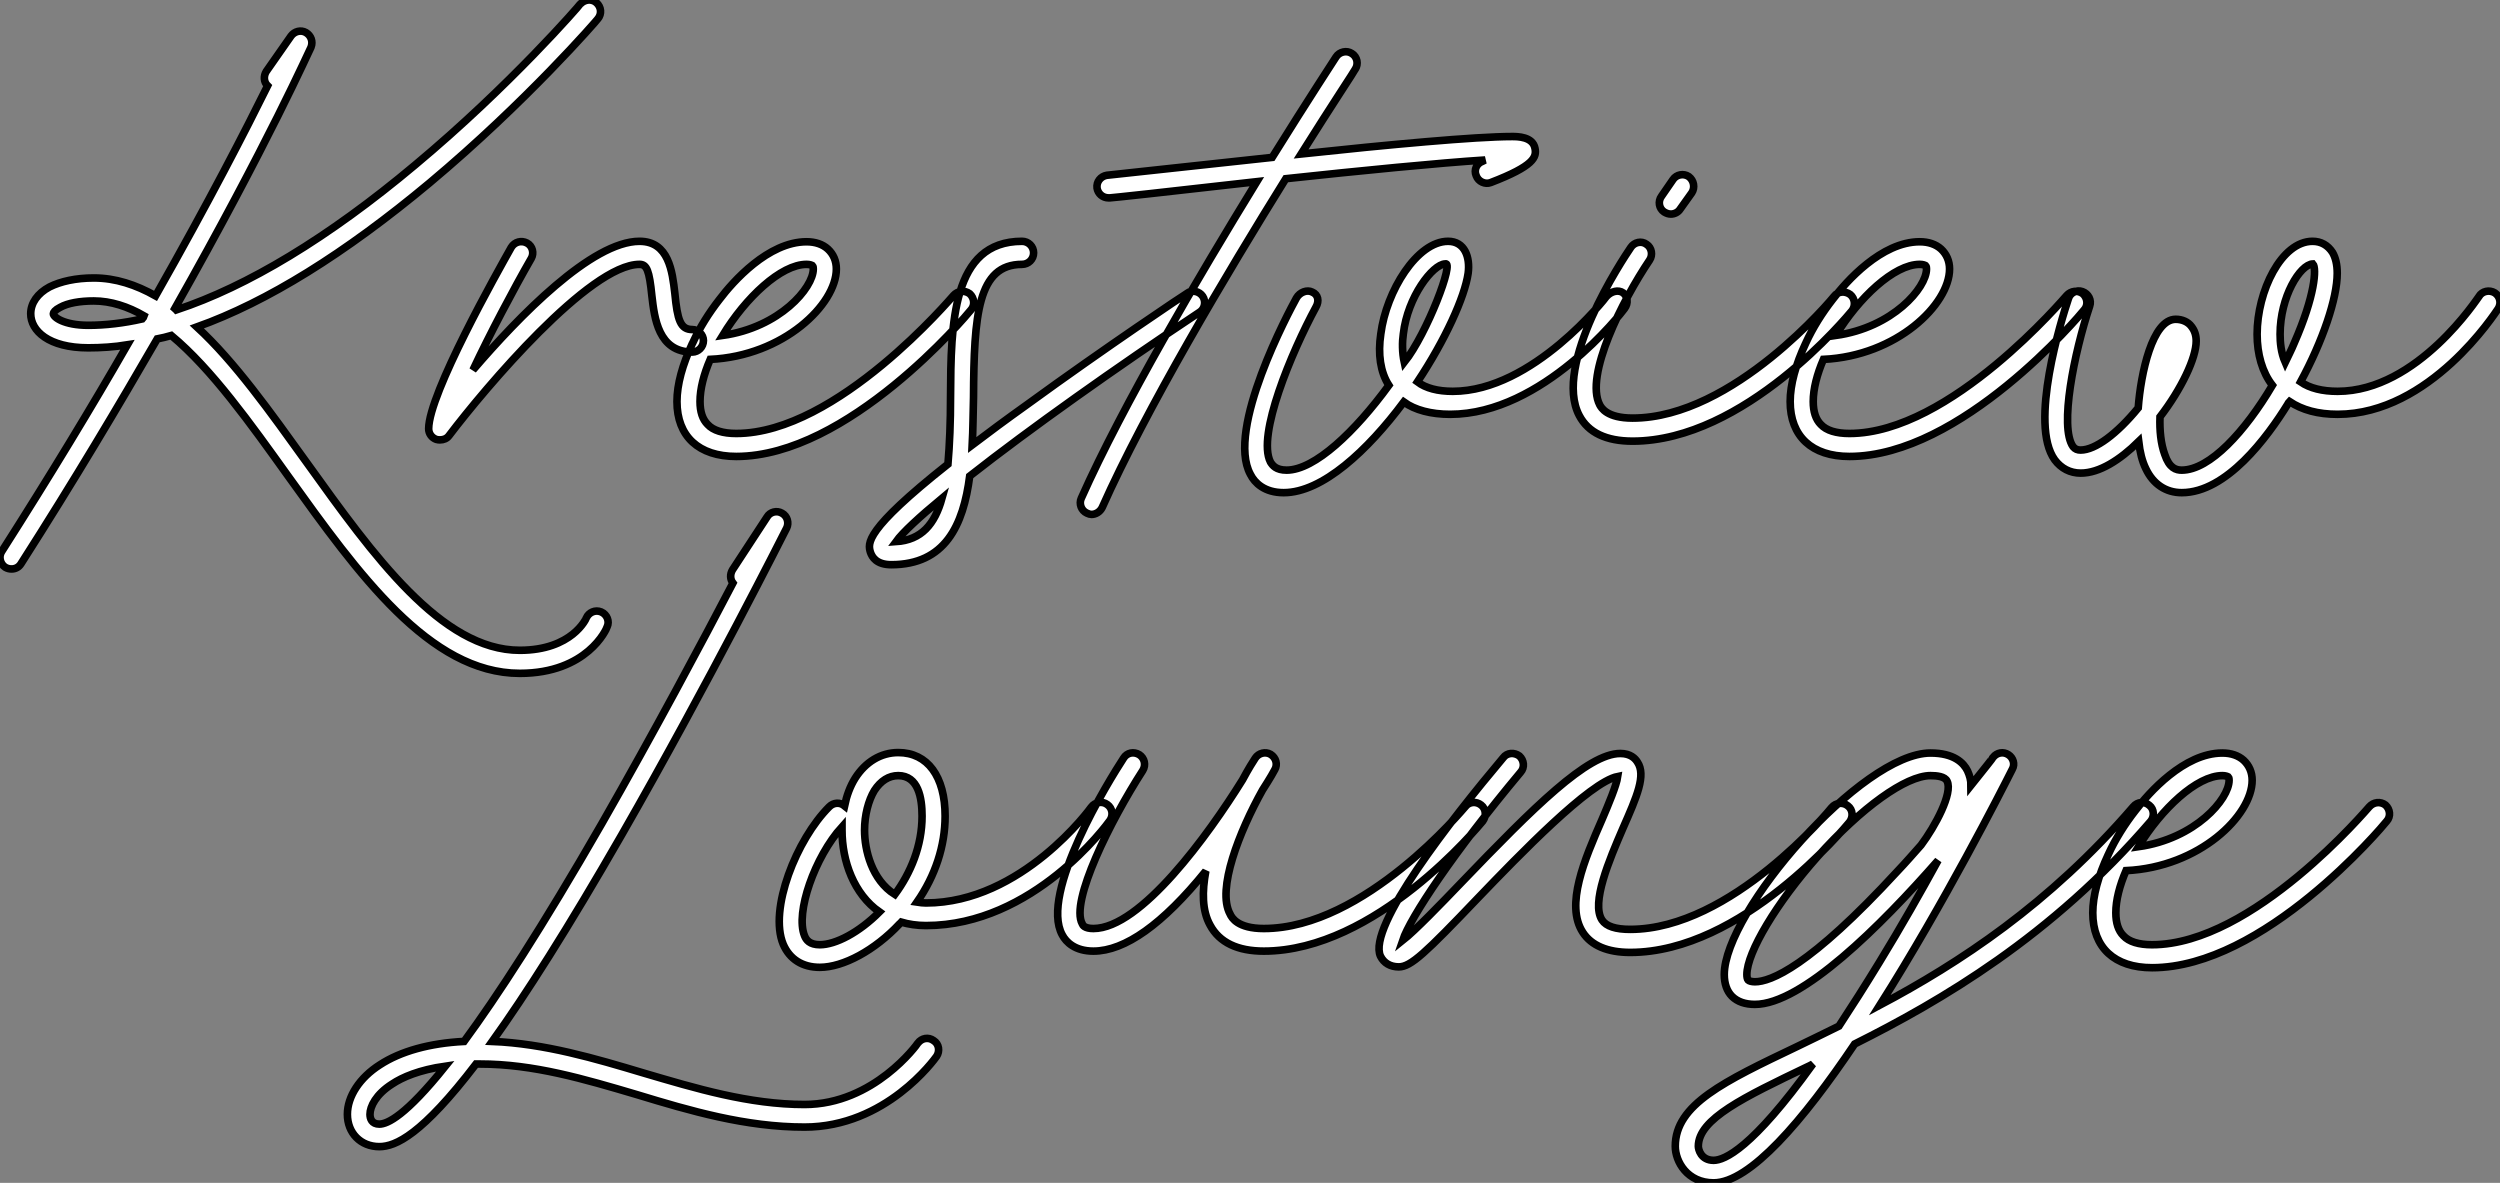
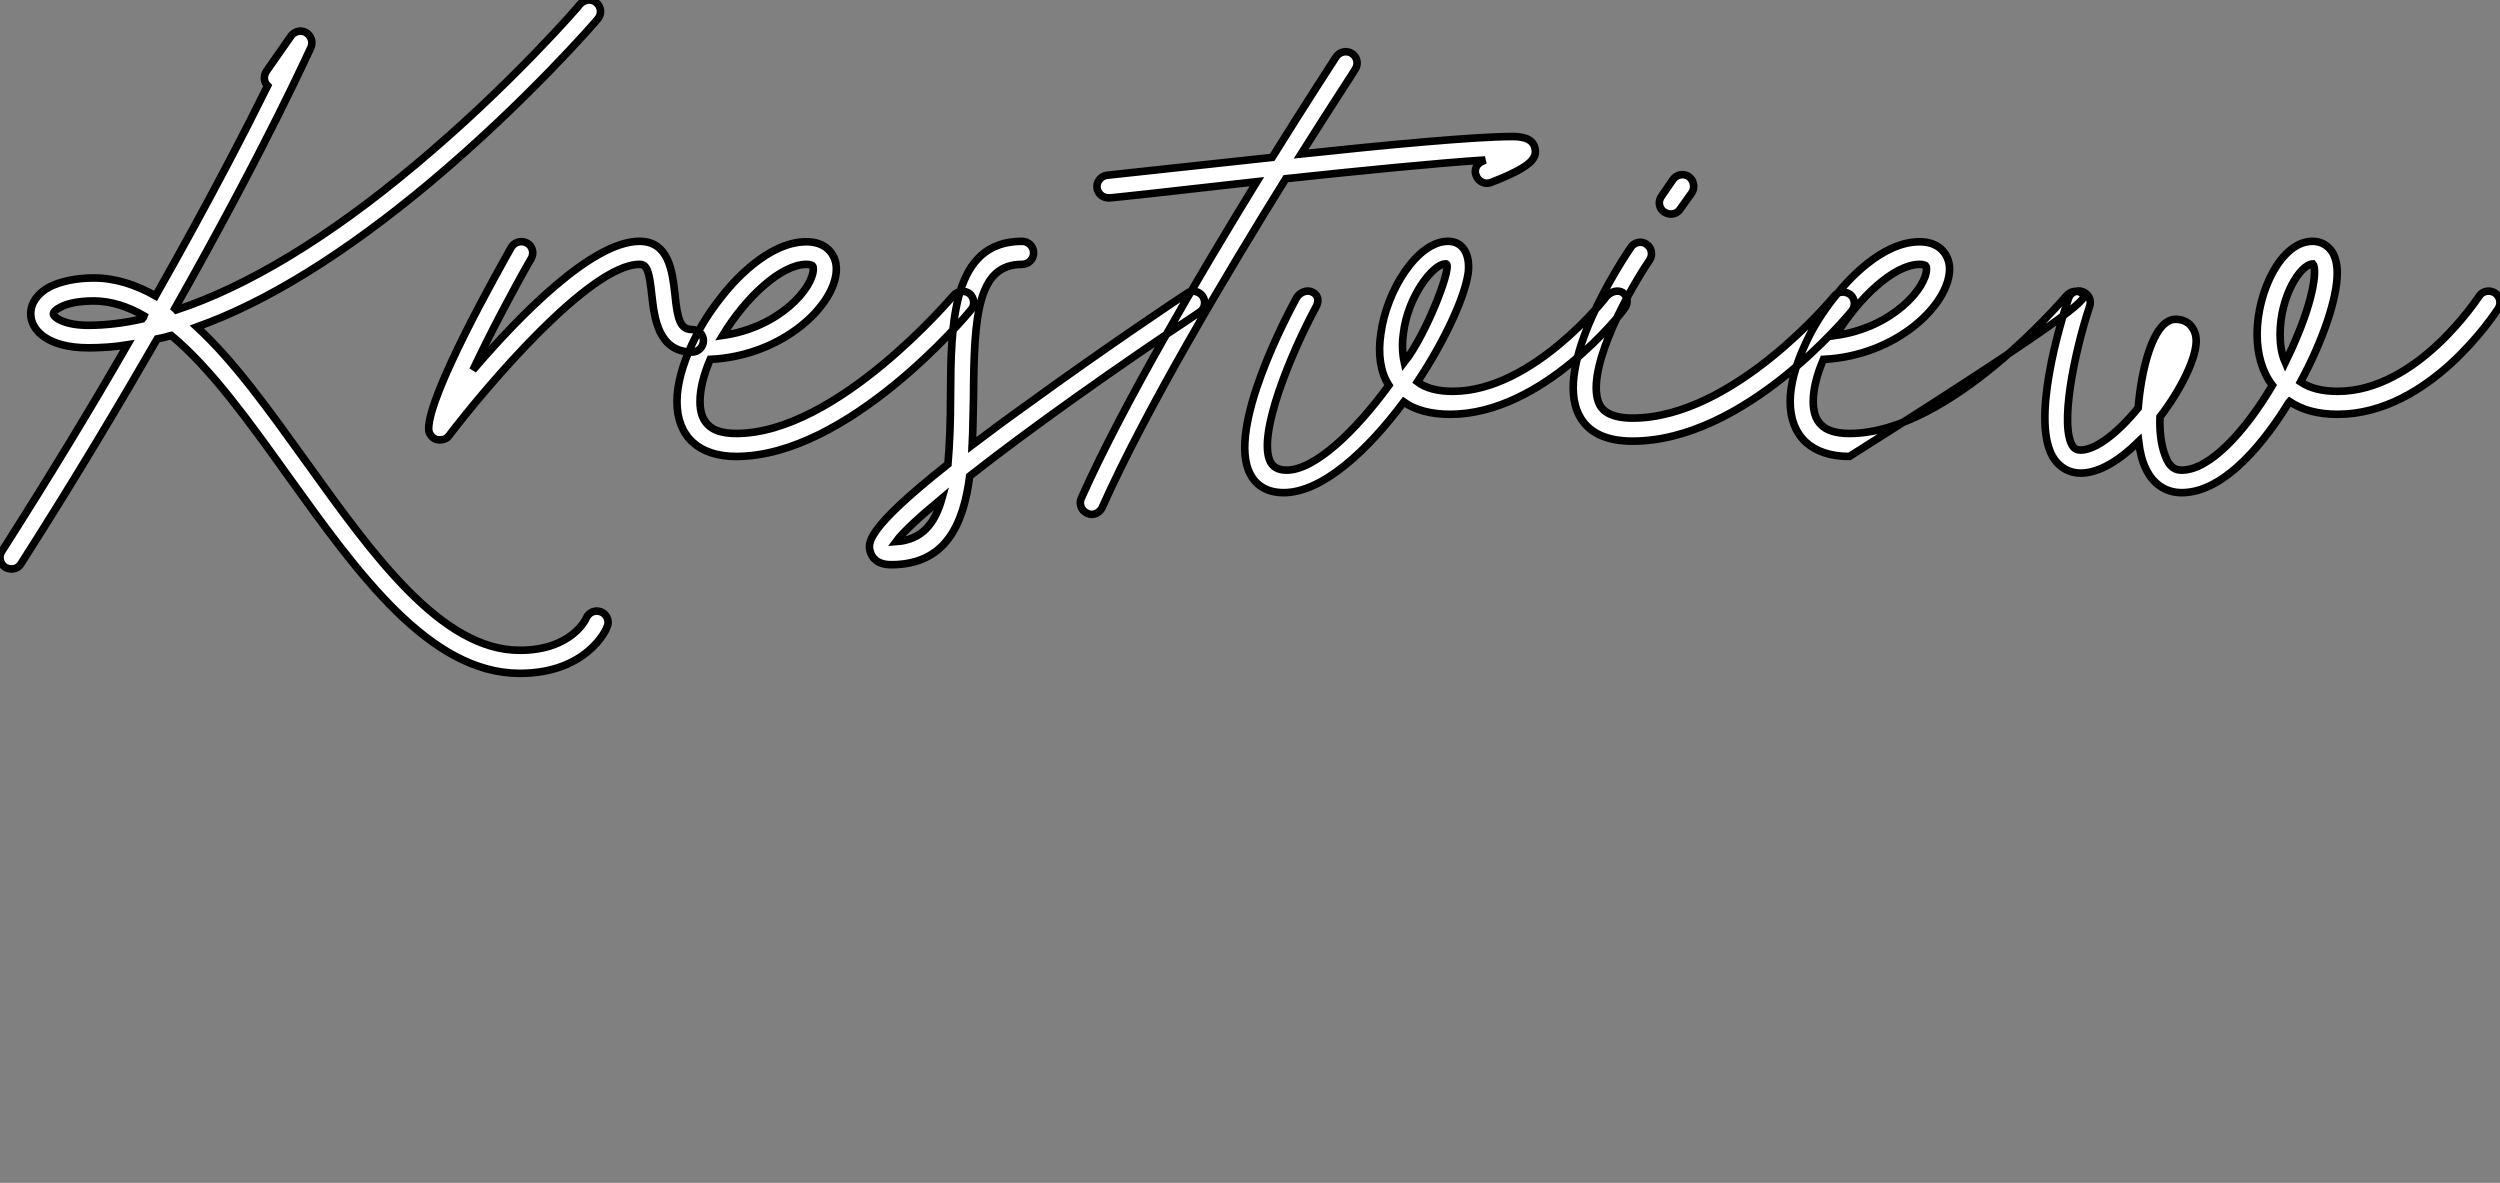
<svg xmlns="http://www.w3.org/2000/svg" viewBox="-0.218 -19.47 328.624 155.485">
  <rect x="-0.218" y="-19.47" width="328.624" height="155.485" fill="#808080" stroke="none" />
-   <path d="M79.02 20.66C78.23 20.33 77.39 20.72 77.06 21.45C77.06 21.50 75.21 25.70 68.32 25.70C58.02 25.70 49.06 13.22 40.38 1.12C35.50-5.66 30.86-12.21 25.87-16.80C35.11-20.10 45.30-26.43 56.45-35.73C69.22-46.42 78.51-57.18 78.57-57.29C79.13-57.96 79.02-58.86 78.40-59.42C77.78-59.98 76.83-59.86 76.27-59.25C76.22-59.14 67.09-48.55 54.54-38.08C43.12-28.50 32.48-22.12 23.18-19.04C23.13-19.10 23.02-19.15 22.96-19.21C35.28-40.99 40.77-53.42 40.88-53.59C41.16-54.32 40.88-55.10 40.21-55.50C39.54-55.89 38.70-55.66 38.25-55.05L35-50.40C34.61-49.78 34.66-49 35.17-48.50C32.37-42.84 27.55-33.43 20.44-20.89C17.86-22.34 15.18-23.24 12.32-23.24C9.97-23.24 7.95-22.79 6.50-22.06C4.93-21.22 4.03-19.94 4.03-18.54C4.03-16.30 6.38-14.06 11.59-14.06C13.27-14.06 15.01-14.17 16.74-14.45C12.10-6.38 6.61 2.69 0.22 12.71C-0.22 13.38 0 14.34 0.67 14.78C0.95 14.95 1.23 15.01 1.51 15.01C2.02 15.01 2.46 14.78 2.74 14.34C9.80 3.30 15.68-6.61 20.66-15.23C21.28-15.34 21.90-15.51 22.51-15.68C27.83-11.26 32.93-4.09 37.91 2.86C47.04 15.57 56.45 28.73 68.32 28.73C77.17 28.73 79.74 22.90 79.80 22.62C80.14 21.90 79.80 21 79.02 20.66ZM18.70-17.86C16.24-17.30 13.83-17.02 11.59-17.02C8.40-17.02 7-18.09 7-18.54C7-18.70 7.22-19.04 7.90-19.38C8.90-19.94 10.47-20.22 12.32-20.22C14.56-20.22 16.80-19.49 18.93-18.26C18.87-18.09 18.82-17.98 18.70-17.86ZM91-16.46C89.43-16.46 89.04-17.70 88.70-21.22C88.37-24.08 87.92-28.06 84.06-28.06C77.78-28.06 68.21-18.20 62.16-11.14C64.40-15.90 67.48-21.73 69.83-25.82C70.22-26.49 70-27.44 69.27-27.83C68.54-28.22 67.65-28 67.20-27.27C65.41-24.08 56.34-8.01 56.34-3.42C56.34-2.80 56.73-2.24 57.34-2.02C57.51-1.96 57.68-1.96 57.85-1.96C58.30-1.96 58.74-2.13 59.02-2.52C63.78-8.79 77.50-25.03 84.06-25.03C85.01-25.03 85.34-24.25 85.68-20.89C86.02-17.98 86.52-13.50 91-13.50C91.78-13.50 92.46-14.17 92.46-15.01C92.46-15.79 91.78-16.46 91-16.46ZM127.46-21.17C126.78-21.67 125.89-21.56 125.33-20.94C125.16-20.78 110.04-2.80 96.77-2.80C95.03-2.80 93.74-3.19 93.02-3.98C92.34-4.65 92.01-5.66 92.01-7C92.01-8.68 92.51-10.58 93.35-12.54C102.98-12.99 109.93-19.77 109.93-24.42C109.93-25.48 109.54-26.38 108.81-27.05C108.14-27.66 107.18-28 106.01-28C100.97-28 96.32-22.74 94.58-20.44C93.18-18.65 91.95-16.69 91.06-14.73C91-14.67 91-14.62 91-14.62C89.71-11.87 88.98-9.24 88.98-7C88.98-2.41 91.84 0.22 96.77 0.22C111.44 0.22 127.01-18.26 127.62-19.04C128.18-19.66 128.07-20.61 127.46-21.17ZM106.01-25.03C106.46-25.03 106.68-24.92 106.79-24.86C106.90-24.75 106.90-24.53 106.90-24.42C106.90-21.95 102.48-16.74 94.98-15.68C98-20.66 102.65-25.03 106.01-25.03ZM158.09-20.83C157.64-21.50 156.69-21.73 156.02-21.22C155.90-21.17 145.32-14.11 135.02-6.61C132.27-4.65 129.86-2.86 127.79-1.29C127.90-3.36 127.90-5.49 127.96-7.56C128.02-18.42 128.52-25.03 134.34-25.03C135.18-25.03 135.86-25.70 135.86-26.54C135.86-27.38 135.18-28.06 134.34-28.06C125.10-28.06 124.99-17.19 124.94-7.62C124.94-4.31 124.82-1.34 124.60 1.23C113.57 9.97 114.07 11.65 114.41 12.82C114.63 13.44 115.19 14.45 117.15 14.45C124.21 14.45 126.62 9.30 127.46 2.80C135.30-3.36 146.66-11.42 157.70-18.76C158.37-19.21 158.54-20.16 158.09-20.83ZM117.77 11.42C118.66 10.19 120.85 8.18 123.82 5.71C122.86 9.13 121.13 11.20 117.77 11.42ZM201.77-40.26C201.49-41.83 199.47-41.83 198.74-41.83C193.98-41.83 182.50-40.77 171.02-39.54C175.17-46.14 178.08-50.51 178.14-50.68C178.58-51.35 178.42-52.30 177.69-52.75C177.02-53.20 176.06-52.98 175.62-52.30C175.56-52.19 172.03-46.82 167.22-39.09C154.39-37.69 146.44-36.85 145.49-36.74C144.70-36.62 144.09-35.90 144.20-35.06C144.31-34.33 144.93-33.77 145.71-33.77C145.77-33.77 145.82-33.77 145.88-33.77C146.10-33.77 152.94-34.50 165.20-35.90C157.58-23.46 147.62-6.61 142.13 5.71C141.79 6.44 142.13 7.34 142.86 7.67C143.08 7.78 143.30 7.84 143.47 7.84C144.03 7.84 144.59 7.50 144.87 6.94C150.58-5.88 161.28-23.86 169.01-36.29C178.86-37.35 189.11-38.36 195.22-38.75C195.10-38.70 194.99-38.64 194.88-38.58C194.10-38.30 193.70-37.46 194.04-36.68C194.32-35.90 195.22-35.50 195.94-35.78C201.66-37.97 201.99-39.14 201.77-40.26ZM213.36-21.28C212.74-21.73 211.79-21.50 211.18-20.83C211.12-20.72 201.49-8.34 190.96-8.34C189-8.34 187.43-8.74 186.31-9.58C189.95-15.06 192.53-20.72 192.98-23.86C193.26-25.98 192.53-28.06 190.34-28.06C186.26-28.06 182.22-21.50 181.50-15.90C181.10-13.22 181.44-10.86 182.56-9.13C178.14-3.08 172.82 2.02 169.12 2.02C167.72 2.02 167.27 1.40 166.99 0.95C165.20-2.58 169.74-13.44 172.98-19.43C173.43-20.22 173.26-21.06 172.48-21.39C171.81-21.73 170.86-21.39 170.41-20.61C169.46-18.87 161.11-3.36 164.36 2.58C164.92 3.70 166.21 4.98 168.73 4.98C173.82 4.98 179.76-0.56 184.52-6.94C185.98-5.88 188.10-5.32 190.62-5.32C202.78-5.32 213.14-18.65 213.53-19.21C214.09-19.94 213.92-20.83 213.36-21.28ZM184.58-12.15C184.30-13.44 184.30-14.84 184.46-15.90C185.02-20.78 188.33-25.03 189.95-25.09C191.24-25.59 187.60-15.96 184.58-12.15ZM243.21-21.06C242.54-21.56 241.58-21.50 241.08-20.83C240.97-20.66 227.86-4.82 214.59-4.82C211.23-4.82 210.50-6.16 210.28-6.55C208.26-10.42 213.25-20.27 216.83-25.59C217.28-26.26 217.11-27.22 216.44-27.66C215.77-28.17 214.82-27.94 214.37-27.27C213.30-25.70 204.06-11.82 207.59-5.15C208.77-2.91 211.12-1.79 214.59-1.79C229.32-1.79 242.87-18.26 243.43-18.93C243.94-19.60 243.82-20.55 243.21-21.06ZM218.74-31.92C219.02-31.75 219.30-31.64 219.63-31.64C220.08-31.64 220.58-31.86 220.86-32.31L222.38-34.44C222.82-35.11 222.66-36.06 221.98-36.57C221.31-37.02 220.36-36.85 219.91-36.18L218.40-33.99C217.90-33.32 218.06-32.37 218.74-31.92ZM273.78-21.17C273.11-21.67 272.22-21.56 271.66-20.94C271.49-20.78 256.37-2.80 243.10-2.80C241.36-2.80 240.07-3.19 239.34-3.98C238.67-4.65 238.34-5.66 238.34-7C238.34-8.68 238.84-10.58 239.68-12.54C249.31-12.99 256.26-19.77 256.26-24.42C256.26-25.48 255.86-26.38 255.14-27.05C254.46-27.66 253.51-28 252.34-28C247.30-28 242.65-22.74 240.91-20.44C239.51-18.65 238.28-16.69 237.38-14.73C237.33-14.67 237.33-14.62 237.33-14.62C236.04-11.87 235.31-9.24 235.31-7C235.31-2.41 238.17 0.22 243.10 0.22C257.77 0.22 273.34-18.26 273.95-19.04C274.51-19.66 274.40-20.61 273.78-21.17ZM252.34-25.03C252.78-25.03 253.01-24.92 253.12-24.86C253.23-24.75 253.23-24.53 253.23-24.42C253.23-21.95 248.81-16.74 241.30-15.68C244.33-20.66 248.98-25.03 252.34-25.03ZM327.94-21.28C327.21-21.73 326.26-21.50 325.86-20.83C325.75-20.72 317.80-8.34 307.27-8.34C305.26-8.34 303.63-8.74 302.40-9.58C305.31-14.95 307.22-20.55 307.22-23.86C307.22-25.03 306.99-25.93 306.60-26.60C305.98-27.55 305.09-28.06 303.97-28.06C299.88-28.06 296.69-21.50 296.69-15.85C296.69-13.22 297.36-10.86 298.70-9.13C295.12-3.08 290.47 2.02 286.78 2.02C286.05 2.02 285.15 1.79 284.54-0.06C284.03-1.46 283.86-3.19 283.92-4.98C286.72-8.62 288.68-12.71 288.68-14.95C288.68-15.74 288.46-16.35 288.06-16.86C287.62-17.47 286.83-17.81 285.99-17.81C282.91-17.81 281.40-10.70 281.06-6.16C278.26-2.74 275.41-0.62 273.50-0.62C273.06-0.62 272.78-0.73 272.50-1.06C270.65-3.64 272.66-13.44 274.68-19.54C274.96-20.33 274.51-21.17 273.73-21.45C272.94-21.73 272.10-21.28 271.88-20.50C270.98-17.81 266.67-4.03 270.09 0.67C270.93 1.79 272.10 2.41 273.50 2.41C275.97 2.41 278.66 0.67 281.12-1.74C281.29-0.34 281.57 0.84 282.07 1.85C283.02 3.86 284.70 4.98 286.78 4.98C292.66 4.98 298.03-2.30 300.72-6.66C300.78-6.78 300.83-6.89 300.94-7C302.62-5.88 304.70-5.32 307.27-5.32C319.42-5.32 327.99-18.65 328.38-19.21C328.83-19.94 328.61-20.83 327.94-21.28ZM300.38-12.15C299.82-13.44 299.71-14.78 299.71-15.85C299.71-20.78 302.34-25.03 304.02-25.09C304.53-24.53 304.30-20.89 301.56-14.67C301.22-13.83 300.78-12.99 300.38-12.15Z" fill="white" stroke="black" transform="translate(0 0) scale(1 1) translate(-0.21 40.31)" />
-   <path d="M77.06 9.80C76.38 9.30 75.49 9.46 74.98 10.14C74.93 10.25 69.22 18.20 60.09 18.20C52.81 18.20 45.75 16.07 38.92 14.06C32.54 12.15 25.93 10.19 19.04 9.91C23.41 3.81 28.95-4.87 36.06-17.25C47.49-37.18 57.62-57.34 57.74-57.57C58.07-58.24 57.85-59.14 57.12-59.53C56.45-59.92 55.55-59.70 55.16-59.02L50.62-52.08C50.29-51.52 50.29-50.85 50.68-50.34C46.65-42.62 40.26-30.63 33.43-18.70C25.54-4.98 19.66 4.03 15.34 9.91C10.81 10.14 7 11.20 4.26 12.99C1.62 14.67 0 17.14 0 19.49C0 21.95 1.74 23.74 4.20 23.74C6.33 23.74 9.80 22.18 16.91 12.88C17.08 12.88 17.25 12.88 17.42 12.88C24.47 12.88 31.08 14.84 38.08 16.91C45.08 19.04 52.36 21.17 60.09 21.17C70.78 21.17 77.17 12.26 77.45 11.87C77.90 11.20 77.78 10.25 77.06 9.80ZM4.20 20.78C3.19 20.78 2.97 20.05 2.97 19.49C2.97 18.48 3.75 16.86 5.88 15.51C7.22 14.62 9.41 13.66 12.88 13.16C7.67 19.66 5.26 20.78 4.20 20.78ZM99.90-21.22C99.23-21.73 98.28-21.56 97.78-20.89C97.72-20.78 88.65-8.29 76.05-8.29C75.66-8.29 75.26-8.34 74.87-8.40C77.28-11.87 78.57-15.79 78.57-19.71C78.57-24.92 76.27-28.06 72.41-28.06C70.11-28.06 68.10-26.82 66.75-24.70C66.08-23.63 65.63-22.40 65.35-21.06C64.74-21.56 63.90-21.50 63.34-20.94C59.02-16.63 55.38-7.45 57.29-2.86C58.13-0.90 59.81 0.17 62.10 0.17C65.18 0.17 69.33-2.07 72.58-5.54C72.69-5.60 72.74-5.71 72.80-5.77C73.75-5.49 74.87-5.32 76.05-5.32C90.16-5.32 99.85-18.59 100.24-19.15C100.69-19.82 100.58-20.72 99.90-21.22ZM62.10-2.80C60.76-2.80 60.31-3.42 60.09-3.98C58.86-7 61.43-14.34 65.02-18.31C65.02-18.14 65.02-18.03 65.02-17.86C65.02-13.78 66.58-9.46 69.94-7.11C67.26-4.42 64.18-2.80 62.10-2.80ZM71.96-9.41C68.94-11.31 67.98-15.23 67.98-17.86C67.98-19.82 68.49-21.78 69.27-23.07C70.11-24.36 71.18-25.03 72.41-25.03C75.04-25.03 75.54-22.12 75.54-19.71C75.54-15.79 74.03-12.21 71.96-9.41ZM149.02-21.17C148.40-21.67 147.45-21.62 146.94-20.94C146.78-20.78 133.73-4.93 120.46-4.93C117.04-4.93 116.26-6.33 116.03-6.83C114.24-10.08 117.26-17.70 120.29-23.13C121.30-24.70 121.86-25.70 121.91-25.82C122.30-26.49 122.08-27.38 121.35-27.83C120.68-28.22 119.78-28 119.34-27.33C119.11-26.99 118.44-25.93 117.66-24.47C113.18-17.25 104.27-4.93 98.06-4.93C96.88-4.93 96.66-5.38 96.60-5.54C94.98-8.46 100.30-19.10 104.55-25.70C105-26.43 104.78-27.33 104.10-27.78C103.38-28.22 102.48-28.06 102.03-27.33C100.13-24.42 90.94-9.58 93.97-4.09C94.47-3.14 95.65-1.96 98.06-1.96C102.20-1.96 107.18-5.49 112.84-12.49C112.34-9.80 112.34-7.28 113.40-5.38C114.63-3.08 117.04-1.96 120.46-1.96C135.18-1.96 148.68-18.37 149.24-19.04C149.74-19.71 149.69-20.66 149.02-21.17ZM197.23-21.06C196.62-21.56 195.66-21.50 195.10-20.83C194.99-20.66 181.94-4.82 168.62-4.82C166.71-4.82 165.48-5.21 164.92-6.05C163.46-8.29 165.87-13.94 167.66-18.09C169.51-22.29 170.74-25.09 169.57-26.82C169.29-27.27 168.67-27.94 167.33-27.94C163.02-27.94 155.96-20.89 146.44-10.98C143.70-8.12 140.34-4.65 138.71-3.36C139.72-6.38 145.38-14.90 154.22-25.48C154.78-26.10 154.67-27.05 154.06-27.61C153.38-28.11 152.43-28.06 151.93-27.38C145.15-19.32 134.01-5.15 135.80-1.29C136.25-0.39 137.09 0.11 138.21 0.11C139.78 0.11 141.68-1.68 148.57-8.90C154.11-14.67 163.30-24.19 166.99-24.92C166.82-23.74 165.76-21.22 164.92-19.26C162.62-14 160.05-8.01 162.40-4.42C163.52-2.69 165.65-1.79 168.62-1.79C183.34-1.79 196.90-18.26 197.46-18.93C197.96-19.60 197.90-20.55 197.23-21.06ZM236.88-21.11C236.26-21.67 235.31-21.62 234.75-20.94C223.72-8.12 211.79-0.34 201.43 5.15C209.89-8.23 217.39-22.96 218.85-25.87C219.24-26.54 218.96-27.38 218.34-27.78C217.67-28.22 216.83-28.06 216.33-27.44C216.33-27.38 215.21-25.98 213.42-23.74C213.42-24.42 213.25-25.03 212.97-25.65C212.46-26.71 211.18-28 208.10-28C199.02-28 180.99-7.11 180.99 1.12C180.99 2.30 181.33 3.30 182 3.98C182.73 4.70 183.74 5.04 185.02 5.04C191.18 5.04 201.49-5.21 209.10-13.89C206.86-9.80 204.23-5.15 201.38-0.50C199.47 2.63 197.68 5.43 196.06 7.90C194.15 8.85 192.30 9.74 190.57 10.58C180.94 15.18 174.55 18.20 174.55 23.69C174.55 25.70 176.12 28.50 179.59 28.50C184.35 28.50 191.35 20.33 198.13 10.25C209.44 4.59 224-3.86 237.05-19.04C237.55-19.66 237.50-20.61 236.88-21.11ZM206.86-15.90C205.86-14.78 204.85-13.61 203.78-12.49C192.14 0.17 187.04 2.07 185.02 2.07C184.58 2.07 184.24 1.96 184.13 1.85C184.02 1.74 183.96 1.46 183.96 1.12C183.96-1.79 187.88-8.34 193.26-14.39C199.02-20.83 204.85-25.03 208.10-25.03C208.94-25.03 210-24.92 210.28-24.30C211.06-22.74 208.71-18.37 206.86-15.90ZM179.59 25.54C177.91 25.54 177.58 24.08 177.58 23.69C177.58 20.10 183.57 17.25 191.86 13.27C192.08 13.16 192.36 13.05 192.64 12.88C184.63 24.02 180.99 25.54 179.59 25.54ZM267.90-21.17C267.23-21.67 266.34-21.56 265.78-20.94C265.61-20.78 250.49-2.80 237.22-2.80C235.48-2.80 234.19-3.19 233.46-3.98C232.79-4.65 232.46-5.66 232.46-7C232.46-8.68 232.96-10.58 233.80-12.54C243.43-12.99 250.38-19.77 250.38-24.42C250.38-25.48 249.98-26.38 249.26-27.05C248.58-27.66 247.63-28 246.46-28C241.42-28 236.77-22.74 235.03-20.44C233.63-18.65 232.40-16.69 231.50-14.73C231.45-14.67 231.45-14.62 231.45-14.62C230.16-11.87 229.43-9.24 229.43-7C229.43-2.41 232.29 0.22 237.22 0.22C251.89 0.22 267.46-18.26 268.07-19.04C268.63-19.66 268.52-20.61 267.90-21.17ZM246.46-25.03C246.90-25.03 247.13-24.92 247.24-24.86C247.35-24.75 247.35-24.53 247.35-24.42C247.35-21.95 242.93-16.74 235.42-15.68C238.45-20.66 243.10-25.03 246.46-25.03Z" fill="white" stroke="black" transform="translate(45.447 67.2) scale(1 1) translate(0 40.315)" />
+   <path d="M79.02 20.66C78.23 20.33 77.39 20.72 77.06 21.45C77.06 21.50 75.21 25.70 68.32 25.70C58.02 25.70 49.06 13.22 40.38 1.12C35.50-5.66 30.86-12.21 25.87-16.80C35.11-20.10 45.30-26.43 56.45-35.73C69.22-46.42 78.51-57.18 78.57-57.29C79.13-57.96 79.02-58.86 78.40-59.42C77.78-59.98 76.83-59.86 76.27-59.25C76.22-59.14 67.09-48.55 54.54-38.08C43.12-28.50 32.48-22.12 23.18-19.04C23.13-19.10 23.02-19.15 22.96-19.21C35.28-40.99 40.77-53.42 40.88-53.59C41.16-54.32 40.88-55.10 40.21-55.50C39.54-55.89 38.70-55.66 38.25-55.05L35-50.40C34.61-49.78 34.66-49 35.17-48.50C32.37-42.84 27.55-33.43 20.44-20.89C17.86-22.34 15.18-23.24 12.32-23.24C9.97-23.24 7.95-22.79 6.50-22.06C4.93-21.22 4.03-19.94 4.03-18.54C4.03-16.30 6.38-14.06 11.59-14.06C13.27-14.06 15.01-14.17 16.74-14.45C12.10-6.38 6.61 2.69 0.22 12.71C-0.22 13.38 0 14.34 0.67 14.78C0.95 14.95 1.23 15.01 1.51 15.01C2.02 15.01 2.46 14.78 2.74 14.34C9.80 3.30 15.68-6.61 20.66-15.23C21.28-15.34 21.90-15.51 22.51-15.68C27.83-11.26 32.93-4.09 37.91 2.86C47.04 15.57 56.45 28.73 68.32 28.73C77.17 28.73 79.74 22.90 79.80 22.62C80.14 21.90 79.80 21 79.02 20.66ZM18.70-17.86C16.24-17.30 13.83-17.02 11.59-17.02C8.40-17.02 7-18.09 7-18.54C7-18.70 7.22-19.04 7.90-19.38C8.90-19.94 10.47-20.22 12.32-20.22C14.56-20.22 16.80-19.49 18.93-18.26C18.87-18.09 18.82-17.98 18.70-17.86ZM91-16.46C89.43-16.46 89.04-17.70 88.70-21.22C88.37-24.08 87.92-28.06 84.06-28.06C77.78-28.06 68.21-18.20 62.16-11.14C64.40-15.90 67.48-21.73 69.83-25.82C70.22-26.49 70-27.44 69.27-27.83C68.54-28.22 67.65-28 67.20-27.27C65.41-24.08 56.34-8.01 56.34-3.42C56.34-2.80 56.73-2.24 57.34-2.02C57.51-1.96 57.68-1.96 57.85-1.96C58.30-1.96 58.74-2.13 59.02-2.52C63.78-8.79 77.50-25.03 84.06-25.03C85.01-25.03 85.34-24.25 85.68-20.89C86.02-17.98 86.52-13.50 91-13.50C91.78-13.50 92.46-14.17 92.46-15.01C92.46-15.79 91.78-16.46 91-16.46ZM127.46-21.17C126.78-21.67 125.89-21.56 125.33-20.94C125.16-20.78 110.04-2.80 96.77-2.80C95.03-2.80 93.74-3.19 93.02-3.98C92.34-4.65 92.01-5.66 92.01-7C92.01-8.68 92.51-10.58 93.35-12.54C102.98-12.99 109.93-19.77 109.93-24.42C109.93-25.48 109.54-26.38 108.81-27.05C108.14-27.66 107.18-28 106.01-28C100.97-28 96.32-22.74 94.58-20.44C93.18-18.65 91.95-16.69 91.06-14.73C91-14.67 91-14.62 91-14.62C89.71-11.87 88.98-9.24 88.98-7C88.98-2.41 91.84 0.22 96.77 0.22C111.44 0.22 127.01-18.26 127.62-19.04C128.18-19.66 128.07-20.61 127.46-21.17ZM106.01-25.03C106.46-25.03 106.68-24.92 106.79-24.86C106.90-24.75 106.90-24.53 106.90-24.42C106.90-21.95 102.48-16.74 94.98-15.68C98-20.66 102.65-25.03 106.01-25.03ZM158.09-20.83C157.64-21.50 156.69-21.73 156.02-21.22C155.90-21.17 145.32-14.11 135.02-6.61C132.27-4.65 129.86-2.86 127.79-1.29C127.90-3.36 127.90-5.49 127.96-7.56C128.02-18.42 128.52-25.03 134.34-25.03C135.18-25.03 135.86-25.70 135.86-26.54C135.86-27.38 135.18-28.06 134.34-28.06C125.10-28.06 124.99-17.19 124.94-7.62C124.94-4.31 124.82-1.34 124.60 1.23C113.57 9.97 114.07 11.65 114.41 12.82C114.63 13.44 115.19 14.45 117.15 14.45C124.21 14.45 126.62 9.30 127.46 2.80C135.30-3.36 146.66-11.42 157.70-18.76C158.37-19.21 158.54-20.16 158.09-20.83ZM117.77 11.42C118.66 10.19 120.85 8.18 123.82 5.71C122.86 9.13 121.13 11.20 117.77 11.42ZM201.77-40.26C201.49-41.83 199.47-41.83 198.74-41.83C193.98-41.83 182.50-40.77 171.02-39.54C175.17-46.14 178.08-50.51 178.14-50.68C178.58-51.35 178.42-52.30 177.69-52.75C177.02-53.20 176.06-52.98 175.62-52.30C175.56-52.19 172.03-46.82 167.22-39.09C154.39-37.69 146.44-36.85 145.49-36.74C144.70-36.62 144.09-35.90 144.20-35.06C144.31-34.33 144.93-33.77 145.71-33.77C145.77-33.77 145.82-33.77 145.88-33.77C146.10-33.77 152.94-34.50 165.20-35.90C157.58-23.46 147.62-6.61 142.13 5.71C141.79 6.44 142.13 7.34 142.86 7.67C143.08 7.78 143.30 7.84 143.47 7.84C144.03 7.84 144.59 7.50 144.87 6.94C150.58-5.88 161.28-23.86 169.01-36.29C178.86-37.35 189.11-38.36 195.22-38.75C195.10-38.70 194.99-38.64 194.88-38.58C194.10-38.30 193.70-37.46 194.04-36.68C194.32-35.90 195.22-35.50 195.94-35.78C201.66-37.97 201.99-39.14 201.77-40.26ZM213.36-21.28C212.74-21.73 211.79-21.50 211.18-20.83C211.12-20.72 201.49-8.34 190.96-8.34C189-8.34 187.43-8.74 186.31-9.58C189.95-15.06 192.53-20.72 192.98-23.86C193.26-25.98 192.53-28.06 190.34-28.06C186.26-28.06 182.22-21.50 181.50-15.90C181.10-13.22 181.44-10.86 182.56-9.13C178.14-3.08 172.82 2.02 169.12 2.02C167.72 2.02 167.27 1.40 166.99 0.95C165.20-2.58 169.74-13.44 172.98-19.43C173.43-20.22 173.26-21.06 172.48-21.39C171.81-21.73 170.86-21.39 170.41-20.61C169.46-18.87 161.11-3.36 164.36 2.58C164.92 3.70 166.21 4.98 168.73 4.98C173.82 4.98 179.76-0.56 184.52-6.94C185.98-5.88 188.10-5.32 190.62-5.32C202.78-5.32 213.14-18.65 213.53-19.21C214.09-19.94 213.92-20.83 213.36-21.28ZM184.58-12.15C184.30-13.44 184.30-14.84 184.46-15.90C185.02-20.78 188.33-25.03 189.95-25.09C191.24-25.59 187.60-15.96 184.58-12.15ZM243.21-21.06C242.54-21.56 241.58-21.50 241.08-20.83C240.97-20.66 227.86-4.82 214.59-4.82C211.23-4.82 210.50-6.16 210.28-6.55C208.26-10.42 213.25-20.27 216.83-25.59C217.28-26.26 217.11-27.22 216.44-27.66C215.77-28.17 214.82-27.94 214.37-27.27C213.30-25.70 204.06-11.82 207.59-5.15C208.77-2.91 211.12-1.79 214.59-1.79C229.32-1.79 242.87-18.26 243.43-18.93C243.94-19.60 243.82-20.55 243.21-21.06ZM218.74-31.92C219.02-31.75 219.30-31.64 219.63-31.64C220.08-31.64 220.58-31.86 220.86-32.31L222.38-34.44C222.82-35.11 222.66-36.06 221.98-36.57C221.31-37.02 220.36-36.85 219.91-36.18L218.40-33.99C217.90-33.32 218.06-32.37 218.74-31.92ZM273.78-21.17C273.11-21.67 272.22-21.56 271.66-20.94C271.49-20.78 256.37-2.80 243.10-2.80C241.36-2.80 240.07-3.19 239.34-3.98C238.67-4.65 238.34-5.66 238.34-7C238.34-8.68 238.84-10.58 239.68-12.54C249.31-12.99 256.26-19.77 256.26-24.42C256.26-25.48 255.86-26.38 255.14-27.05C254.46-27.66 253.51-28 252.34-28C247.30-28 242.65-22.74 240.91-20.44C239.51-18.65 238.28-16.69 237.38-14.73C237.33-14.67 237.33-14.62 237.33-14.62C236.04-11.87 235.31-9.24 235.31-7C235.31-2.41 238.17 0.22 243.10 0.22C274.51-19.66 274.40-20.61 273.78-21.17ZM252.34-25.03C252.78-25.03 253.01-24.92 253.12-24.86C253.23-24.75 253.23-24.53 253.23-24.42C253.23-21.95 248.81-16.74 241.30-15.68C244.33-20.66 248.98-25.03 252.34-25.03ZM327.94-21.28C327.21-21.73 326.26-21.50 325.86-20.83C325.75-20.72 317.80-8.34 307.27-8.34C305.26-8.34 303.63-8.74 302.40-9.58C305.31-14.95 307.22-20.55 307.22-23.86C307.22-25.03 306.99-25.93 306.60-26.60C305.98-27.55 305.09-28.06 303.97-28.06C299.88-28.06 296.69-21.50 296.69-15.85C296.69-13.22 297.36-10.86 298.70-9.13C295.12-3.08 290.47 2.02 286.78 2.02C286.05 2.02 285.15 1.79 284.54-0.06C284.03-1.46 283.86-3.19 283.92-4.98C286.72-8.62 288.68-12.71 288.68-14.95C288.68-15.74 288.46-16.35 288.06-16.86C287.62-17.47 286.83-17.81 285.99-17.81C282.91-17.81 281.40-10.70 281.06-6.16C278.26-2.74 275.41-0.62 273.50-0.62C273.06-0.62 272.78-0.73 272.50-1.06C270.65-3.64 272.66-13.44 274.68-19.54C274.96-20.33 274.51-21.17 273.73-21.45C272.94-21.73 272.10-21.28 271.88-20.50C270.98-17.81 266.67-4.03 270.09 0.67C270.93 1.79 272.10 2.41 273.50 2.41C275.97 2.41 278.66 0.67 281.12-1.74C281.29-0.34 281.57 0.84 282.07 1.85C283.02 3.86 284.70 4.98 286.78 4.98C292.66 4.98 298.03-2.30 300.72-6.66C300.78-6.78 300.83-6.89 300.94-7C302.62-5.88 304.70-5.32 307.27-5.32C319.42-5.32 327.99-18.65 328.38-19.21C328.83-19.94 328.61-20.83 327.94-21.28ZM300.38-12.15C299.82-13.44 299.71-14.78 299.71-15.85C299.71-20.78 302.34-25.03 304.02-25.09C304.53-24.53 304.30-20.89 301.56-14.67C301.22-13.83 300.78-12.99 300.38-12.15Z" fill="white" stroke="black" transform="translate(0 0) scale(1 1) translate(-0.21 40.31)" />
</svg>